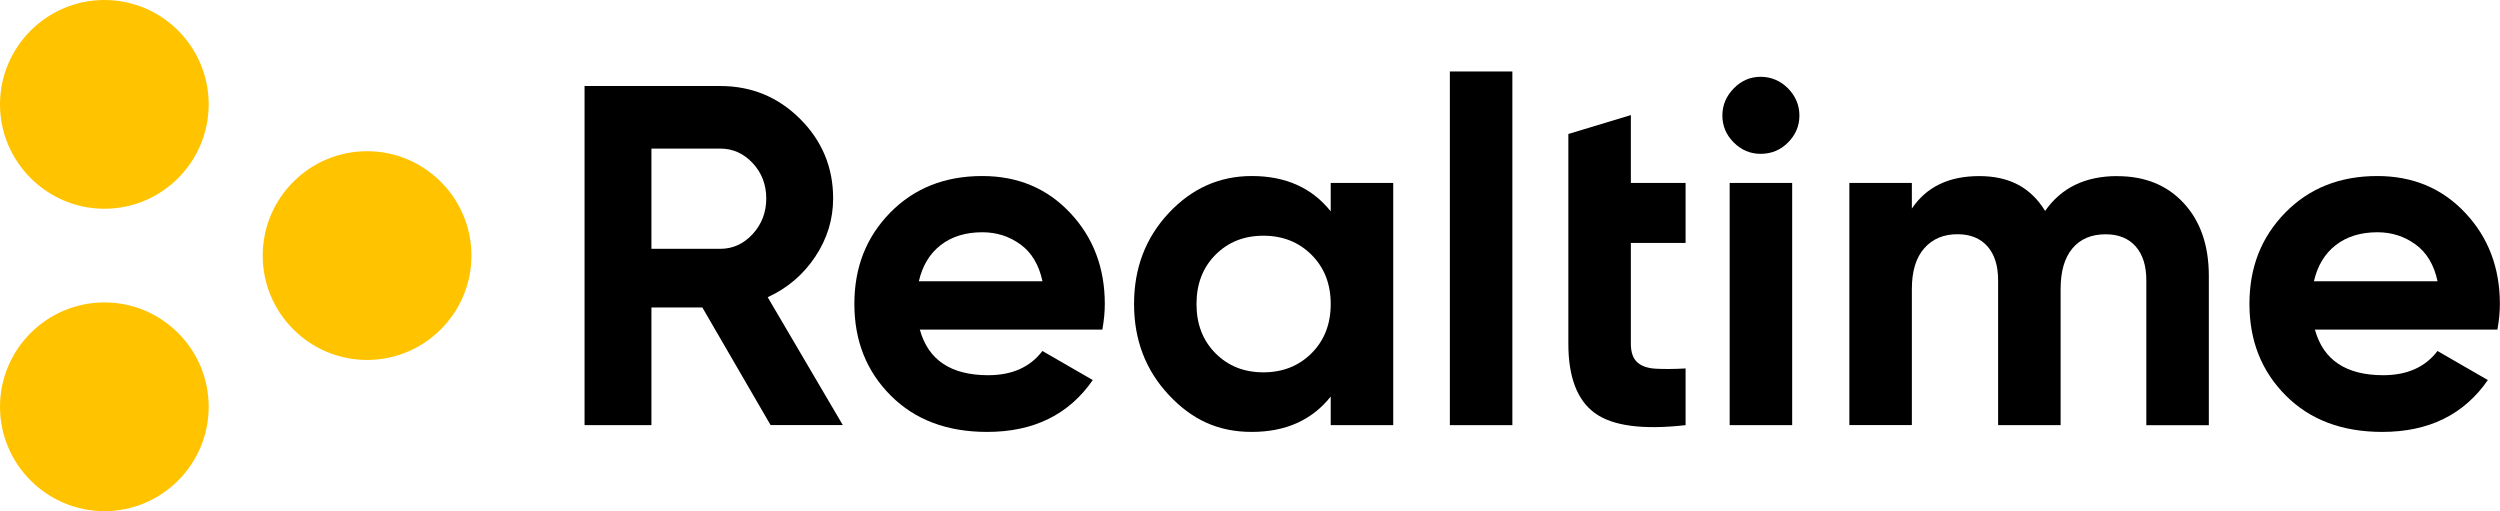
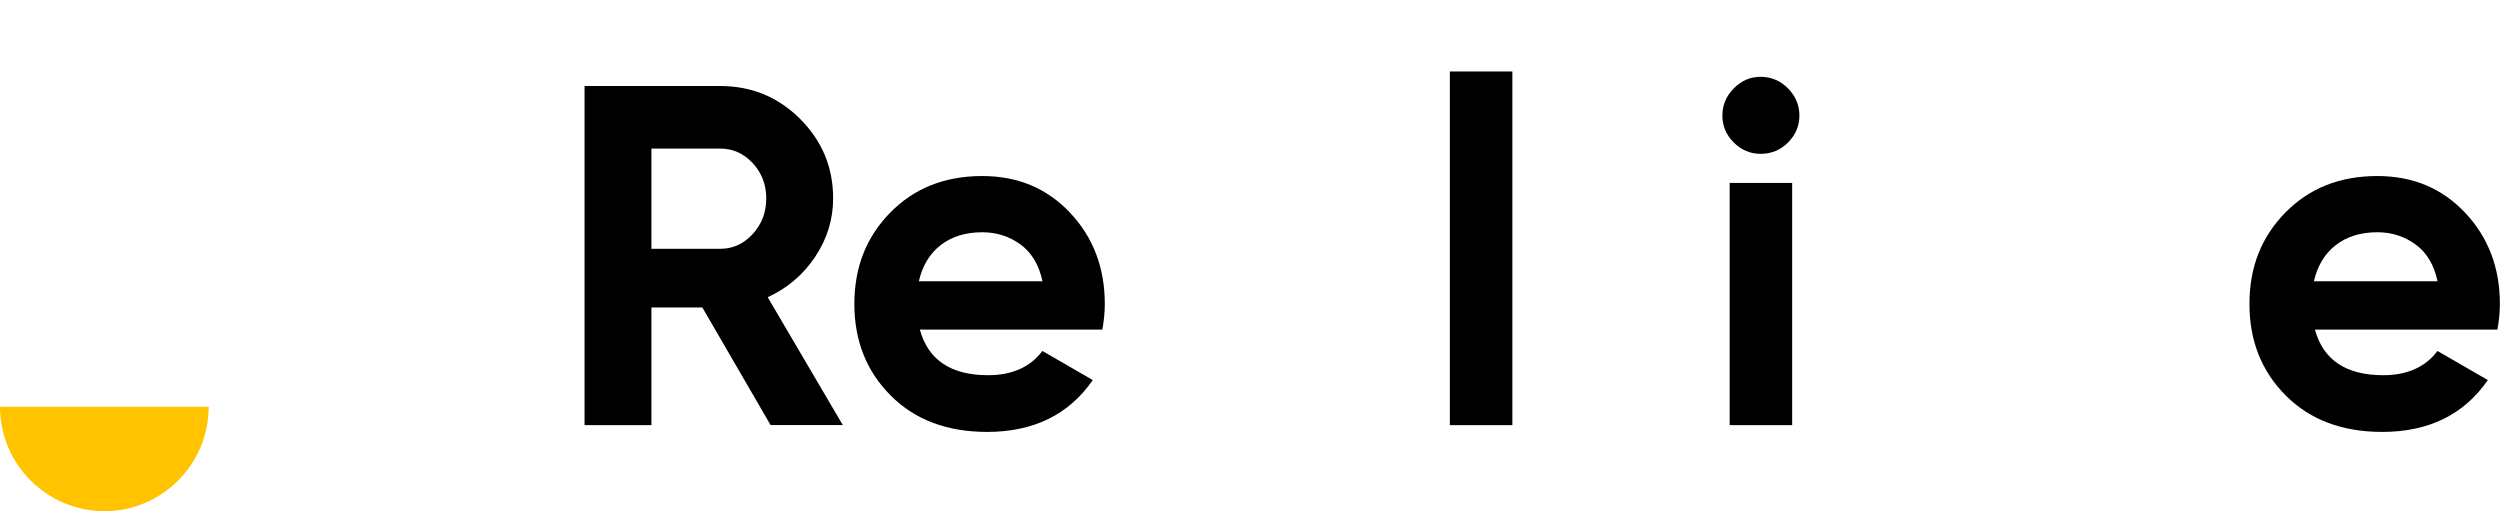
<svg xmlns="http://www.w3.org/2000/svg" id="Layer_1" data-name="Layer 1" viewBox="0 0 417.97 85.46">
  <defs>
    <style>
      .cls-1 {
        fill: #ffc300;
      }
    </style>
  </defs>
  <path d="M128.84,71.08l-11.42-19.68h-8.51v19.68h-11.18V14.38h22.68c5.24,0,9.69,1.84,13.37,5.51,3.67,3.67,5.51,8.1,5.51,13.28,0,3.51-1,6.76-3,9.76-2,3-4.65,5.25-7.94,6.76l12.56,21.38h-12.07ZM108.91,24.83v16.77h11.5c2.11,0,3.91-.82,5.43-2.47,1.51-1.65,2.27-3.63,2.27-5.95s-.76-4.29-2.27-5.91c-1.51-1.62-3.32-2.43-5.43-2.43h-11.5Z" />
  <path d="M153.79,55.12c1.4,5.08,5.21,7.61,11.42,7.61,4,0,7.02-1.35,9.07-4.05l8.42,4.86c-4,5.78-9.88,8.67-17.66,8.67-6.7,0-12.07-2.02-16.12-6.08-4.05-4.05-6.08-9.15-6.08-15.31s2-11.19,5.99-15.27c4-4.08,9.12-6.12,15.39-6.12,5.94,0,10.84,2.05,14.7,6.16,3.86,4.1,5.79,9.18,5.79,15.23,0,1.35-.14,2.78-.41,4.29h-30.54ZM153.63,47.02h20.66c-.59-2.75-1.82-4.81-3.69-6.16-1.86-1.35-3.98-2.03-6.36-2.03-2.81,0-5.13.72-6.97,2.15-1.84,1.43-3.05,3.44-3.65,6.04Z" />
-   <path d="M222.48,30.58h10.45v40.5h-10.45v-4.78c-3.13,3.94-7.53,5.91-13.2,5.91s-10.03-2.07-13.89-6.2c-3.86-4.13-5.79-9.19-5.79-15.19s1.93-11.06,5.79-15.19c3.86-4.13,8.49-6.2,13.89-6.2,5.67,0,10.07,1.97,13.2,5.91v-4.78ZM203.2,59.05c2.11,2.13,4.78,3.2,8.02,3.2s5.93-1.07,8.06-3.2,3.2-4.87,3.2-8.22-1.07-6.09-3.2-8.22c-2.13-2.13-4.82-3.2-8.06-3.2s-5.91,1.07-8.02,3.2c-2.11,2.13-3.16,4.87-3.16,8.22s1.05,6.09,3.16,8.22Z" />
  <path d="M242.4,71.08V11.95h10.45v59.13h-10.45Z" />
-   <path d="M281.81,40.62h-9.15v16.85c0,1.41.35,2.43,1.05,3.08.7.65,1.73,1.01,3.08,1.09,1.35.08,3.02.07,5.02-.04v9.48c-7.18.81-12.24.13-15.19-2.03-2.94-2.16-4.41-6.02-4.41-11.58V22.4l10.45-3.16v11.34h9.15v10.04Z" />
  <path d="M294.36,25.72c-1.73,0-3.23-.63-4.5-1.9-1.27-1.27-1.9-2.77-1.9-4.5s.63-3.24,1.9-4.54c1.27-1.3,2.77-1.94,4.5-1.94s3.31.65,4.58,1.94c1.27,1.3,1.9,2.81,1.9,4.54s-.64,3.23-1.9,4.5c-1.27,1.27-2.79,1.9-4.58,1.9ZM289.18,71.08V30.58h10.45v40.5h-10.45Z" />
-   <path d="M353.98,29.45c4.64,0,8.36,1.51,11.14,4.54,2.78,3.02,4.17,7.07,4.17,12.15v24.95h-10.45v-24.22c0-2.43-.59-4.32-1.78-5.67-1.19-1.35-2.86-2.03-5.02-2.03-2.38,0-4.23.78-5.55,2.35-1.32,1.57-1.98,3.83-1.98,6.8v22.76h-10.45v-24.22c0-2.43-.59-4.32-1.78-5.67-1.19-1.35-2.86-2.03-5.02-2.03-2.32,0-4.17.78-5.55,2.35-1.38,1.57-2.07,3.83-2.07,6.8v22.76h-10.45V30.58h10.45v4.29c2.43-3.62,6.18-5.43,11.26-5.43s8.64,1.94,11.02,5.83c2.7-3.89,6.72-5.83,12.07-5.83Z" />
  <path d="M387.03,55.12c1.4,5.08,5.21,7.61,11.42,7.61,4,0,7.02-1.35,9.07-4.05l8.42,4.86c-4,5.78-9.88,8.67-17.66,8.67-6.7,0-12.07-2.02-16.12-6.08-4.05-4.05-6.08-9.15-6.08-15.31s2-11.19,5.99-15.27c4-4.08,9.12-6.12,15.39-6.12,5.94,0,10.84,2.05,14.7,6.16,3.86,4.1,5.79,9.18,5.79,15.23,0,1.35-.14,2.78-.41,4.29h-30.54ZM386.87,47.02h20.66c-.59-2.75-1.82-4.81-3.69-6.16-1.86-1.35-3.98-2.03-6.36-2.03-2.81,0-5.13.72-6.97,2.15-1.84,1.43-3.05,3.44-3.65,6.04Z" />
  <g>
    <g>
-       <path class="cls-1" d="M34.89,17.45c0,9.62-7.82,17.45-17.43,17.45S0,27.06,0,17.45,7.83,0,17.46,0s17.43,7.83,17.43,17.45Z" />
-       <path class="cls-1" d="M34.89,68.01c0,9.62-7.82,17.45-17.43,17.45S0,77.63,0,68.01s7.83-17.45,17.46-17.45,17.43,7.83,17.43,17.45Z" />
+       <path class="cls-1" d="M34.89,68.01c0,9.62-7.82,17.45-17.43,17.45S0,77.63,0,68.01Z" />
    </g>
-     <path class="cls-1" d="M78.82,42.73c0,9.62-7.83,17.45-17.45,17.45s-17.45-7.83-17.45-17.45,7.83-17.45,17.45-17.45,17.45,7.83,17.45,17.45Z" />
  </g>
</svg>